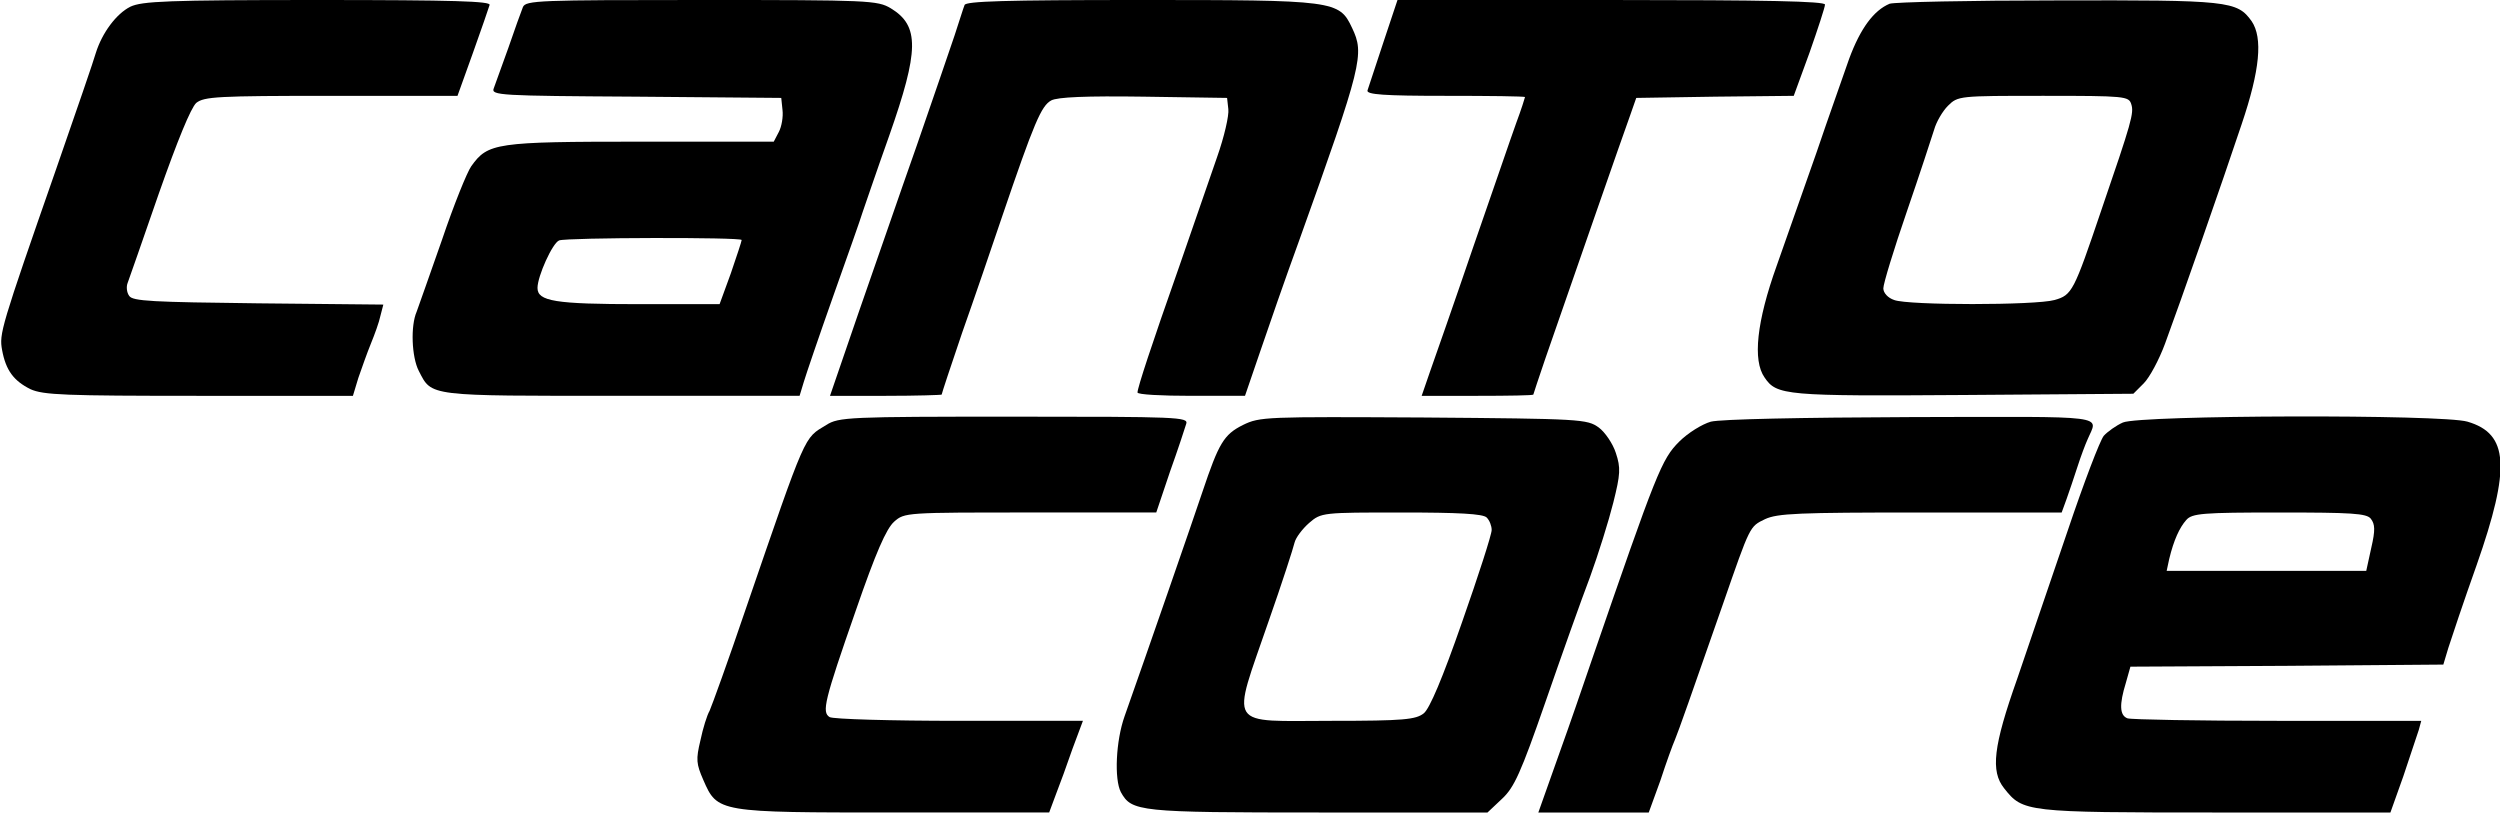
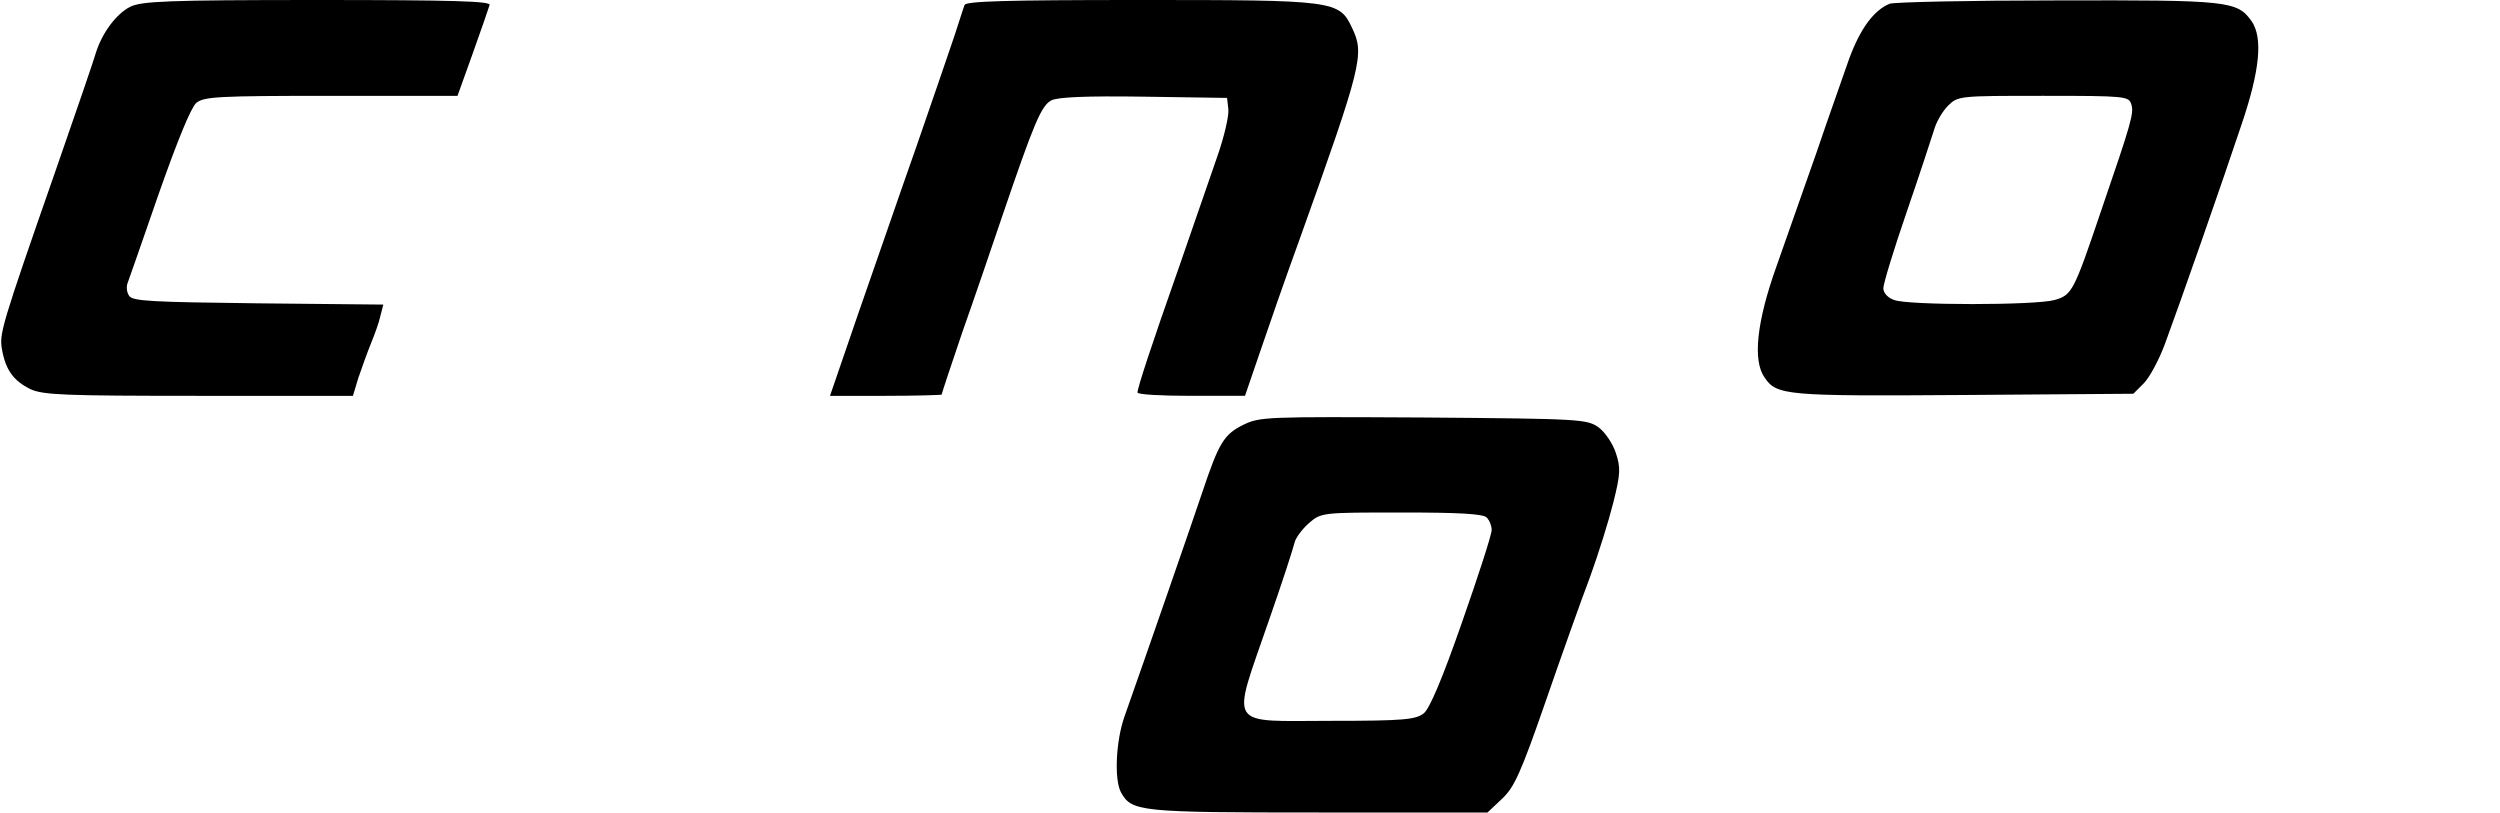
<svg xmlns="http://www.w3.org/2000/svg" version="1.0" viewBox="0 0 600 195" preserveAspectRatio="xMidYMid meet">
  <g transform="translate(0,195) scale(0.1,-0.1)" fill="#000000" stroke="none">
    <path d="M313 1934 c-34 -17 -68 -63 -83 -111 -4 -15 -47 -140 -95 -278 -134 -384 -137 -396 -130 -435 9 -49 28 -74 68 -94 31 -14 82 -16 404 -16 l370 0 13 43 c8 23 21 60 30 82 9 22 20 52 23 67 l7 27 -300 3 c-254 3 -302 5 -310 18 -6 8 -7 22 -4 30 3 8 37 105 75 215 45 128 77 206 90 218 19 15 50 17 324 17 l303 0 37 103 c20 56 38 108 40 115 4 9 -84 12 -413 12 -362 0 -421 -3 -449 -16z" />
-     <path d="M1255 1933 c-4 -10 -20 -54 -35 -98 -16 -44 -32 -88 -35 -97 -7 -17 15 -18 341 -20 l349 -3 3 -29 c2 -16 -2 -40 -9 -53 l-12 -23 -320 0 c-348 0 -366 -3 -406 -59 -10 -14 -42 -93 -70 -176 -29 -82 -56 -160 -61 -173 -15 -34 -12 -109 5 -142 32 -62 18 -60 487 -60 l427 0 10 33 c5 17 37 111 71 207 34 96 66 186 70 200 5 14 33 97 64 184 72 205 73 264 4 306 -32 19 -51 20 -454 20 -392 0 -422 -1 -429 -17z m525 -559 c0 -3 -12 -39 -26 -80 l-27 -74 -193 0 c-202 0 -244 7 -244 39 0 28 36 108 52 114 18 7 438 8 438 1z" />
    <path d="M2315 1938 c-3 -7 -13 -40 -24 -73 -11 -33 -52 -152 -91 -265 -40 -113 -102 -294 -140 -402 l-68 -198 134 0 c74 0 134 2 134 3 0 2 22 69 49 148 28 79 71 205 96 279 77 226 94 266 118 279 15 8 83 11 222 9 l200 -3 3 -27 c2 -15 -10 -67 -27 -115 -17 -49 -58 -167 -91 -263 -67 -190 -100 -291 -100 -302 0 -5 58 -8 129 -8 l129 0 37 108 c20 59 61 177 92 262 153 427 158 450 128 513 -31 66 -41 67 -511 67 -323 0 -416 -3 -419 -12z" />
-     <path d="M3320 1848 c-19 -57 -36 -109 -38 -115 -3 -10 40 -13 187 -13 105 0 191 -1 191 -3 0 -1 -9 -30 -21 -62 -12 -33 -58 -168 -104 -300 -45 -132 -92 -266 -103 -297 l-20 -58 134 0 c74 0 134 1 134 3 0 1 13 40 29 87 62 179 190 547 204 585 l14 40 189 3 189 2 38 104 c20 57 37 109 37 115 0 8 -141 11 -513 11 l-513 0 -34 -102z" />
    <path d="M4535 1941 c-38 -16 -70 -59 -97 -132 -14 -41 -50 -141 -78 -224 -29 -82 -72 -205 -96 -273 -48 -134 -58 -227 -29 -268 29 -43 50 -45 478 -42 l407 3 25 25 c14 14 37 57 51 95 37 100 138 389 184 527 44 130 51 207 24 247 -35 49 -55 51 -466 50 -211 0 -392 -4 -403 -8z m580 -241 c7 -21 1 -42 -72 -255 -66 -195 -70 -203 -112 -215 -46 -13 -352 -13 -385 0 -15 5 -26 17 -26 28 0 11 25 93 56 183 31 90 60 179 66 198 5 18 20 44 33 57 24 24 27 24 229 24 197 0 205 -1 211 -20z" />
-     <path d="M1983 930 c-54 -33 -46 -13 -193 -441 -42 -124 -82 -234 -87 -245 -6 -10 -16 -42 -22 -71 -11 -46 -10 -56 7 -95 34 -78 35 -78 460 -78 l370 0 16 43 c9 23 27 72 40 110 l25 67 -297 0 c-163 0 -303 4 -311 9 -19 12 -13 38 63 256 48 139 73 196 92 213 25 22 28 22 327 22 l302 0 33 98 c19 53 36 105 39 115 5 16 -19 17 -413 17 -398 0 -421 -1 -451 -20z" />
    <path d="M2983 930 c-46 -23 -58 -44 -97 -160 -22 -66 -135 -392 -187 -539 -21 -59 -25 -151 -9 -182 26 -47 42 -49 475 -49 l405 0 35 33 c29 27 45 62 104 232 38 110 86 245 107 300 20 55 45 135 56 179 17 68 18 83 6 119 -7 22 -26 50 -41 61 -28 20 -41 21 -420 24 -380 2 -393 2 -434 -18z m585 -222 c7 -7 12 -20 12 -30 0 -11 -32 -110 -71 -221 -47 -135 -78 -208 -92 -219 -19 -15 -48 -18 -220 -18 -256 0 -242 -22 -152 240 32 91 59 175 62 188 3 12 19 33 35 47 29 25 32 25 222 25 136 0 195 -3 204 -12z" />
-     <path d="M4106 938 c-21 -6 -55 -27 -76 -48 -42 -42 -54 -72 -210 -525 -28 -82 -54 -157 -57 -165 -3 -8 -20 -57 -38 -107 l-33 -93 133 0 132 0 28 77 c14 43 30 87 35 98 8 19 40 110 115 325 66 190 64 186 101 204 30 14 80 16 373 16 l339 0 12 33 c6 17 18 52 26 77 8 25 19 54 24 65 25 60 63 55 -423 54 -267 -1 -457 -5 -481 -11z" />
-     <path d="M5095 936 c-16 -7 -37 -22 -46 -32 -9 -11 -48 -113 -87 -229 -39 -115 -94 -275 -121 -355 -57 -161 -64 -221 -31 -262 45 -57 51 -58 508 -58 l419 0 31 87 c16 49 33 98 37 111 l6 22 -345 0 c-189 0 -351 3 -360 6 -19 7 -20 33 -4 85 l11 39 376 2 375 3 12 40 c7 22 37 112 68 199 82 234 77 315 -22 344 -59 18 -786 16 -827 -2z m595 -231 c10 -13 11 -27 1 -70 l-12 -55 -240 0 -239 0 6 28 c11 46 25 76 41 94 14 16 39 18 223 18 174 0 210 -2 220 -15z" />
  </g>
</svg>